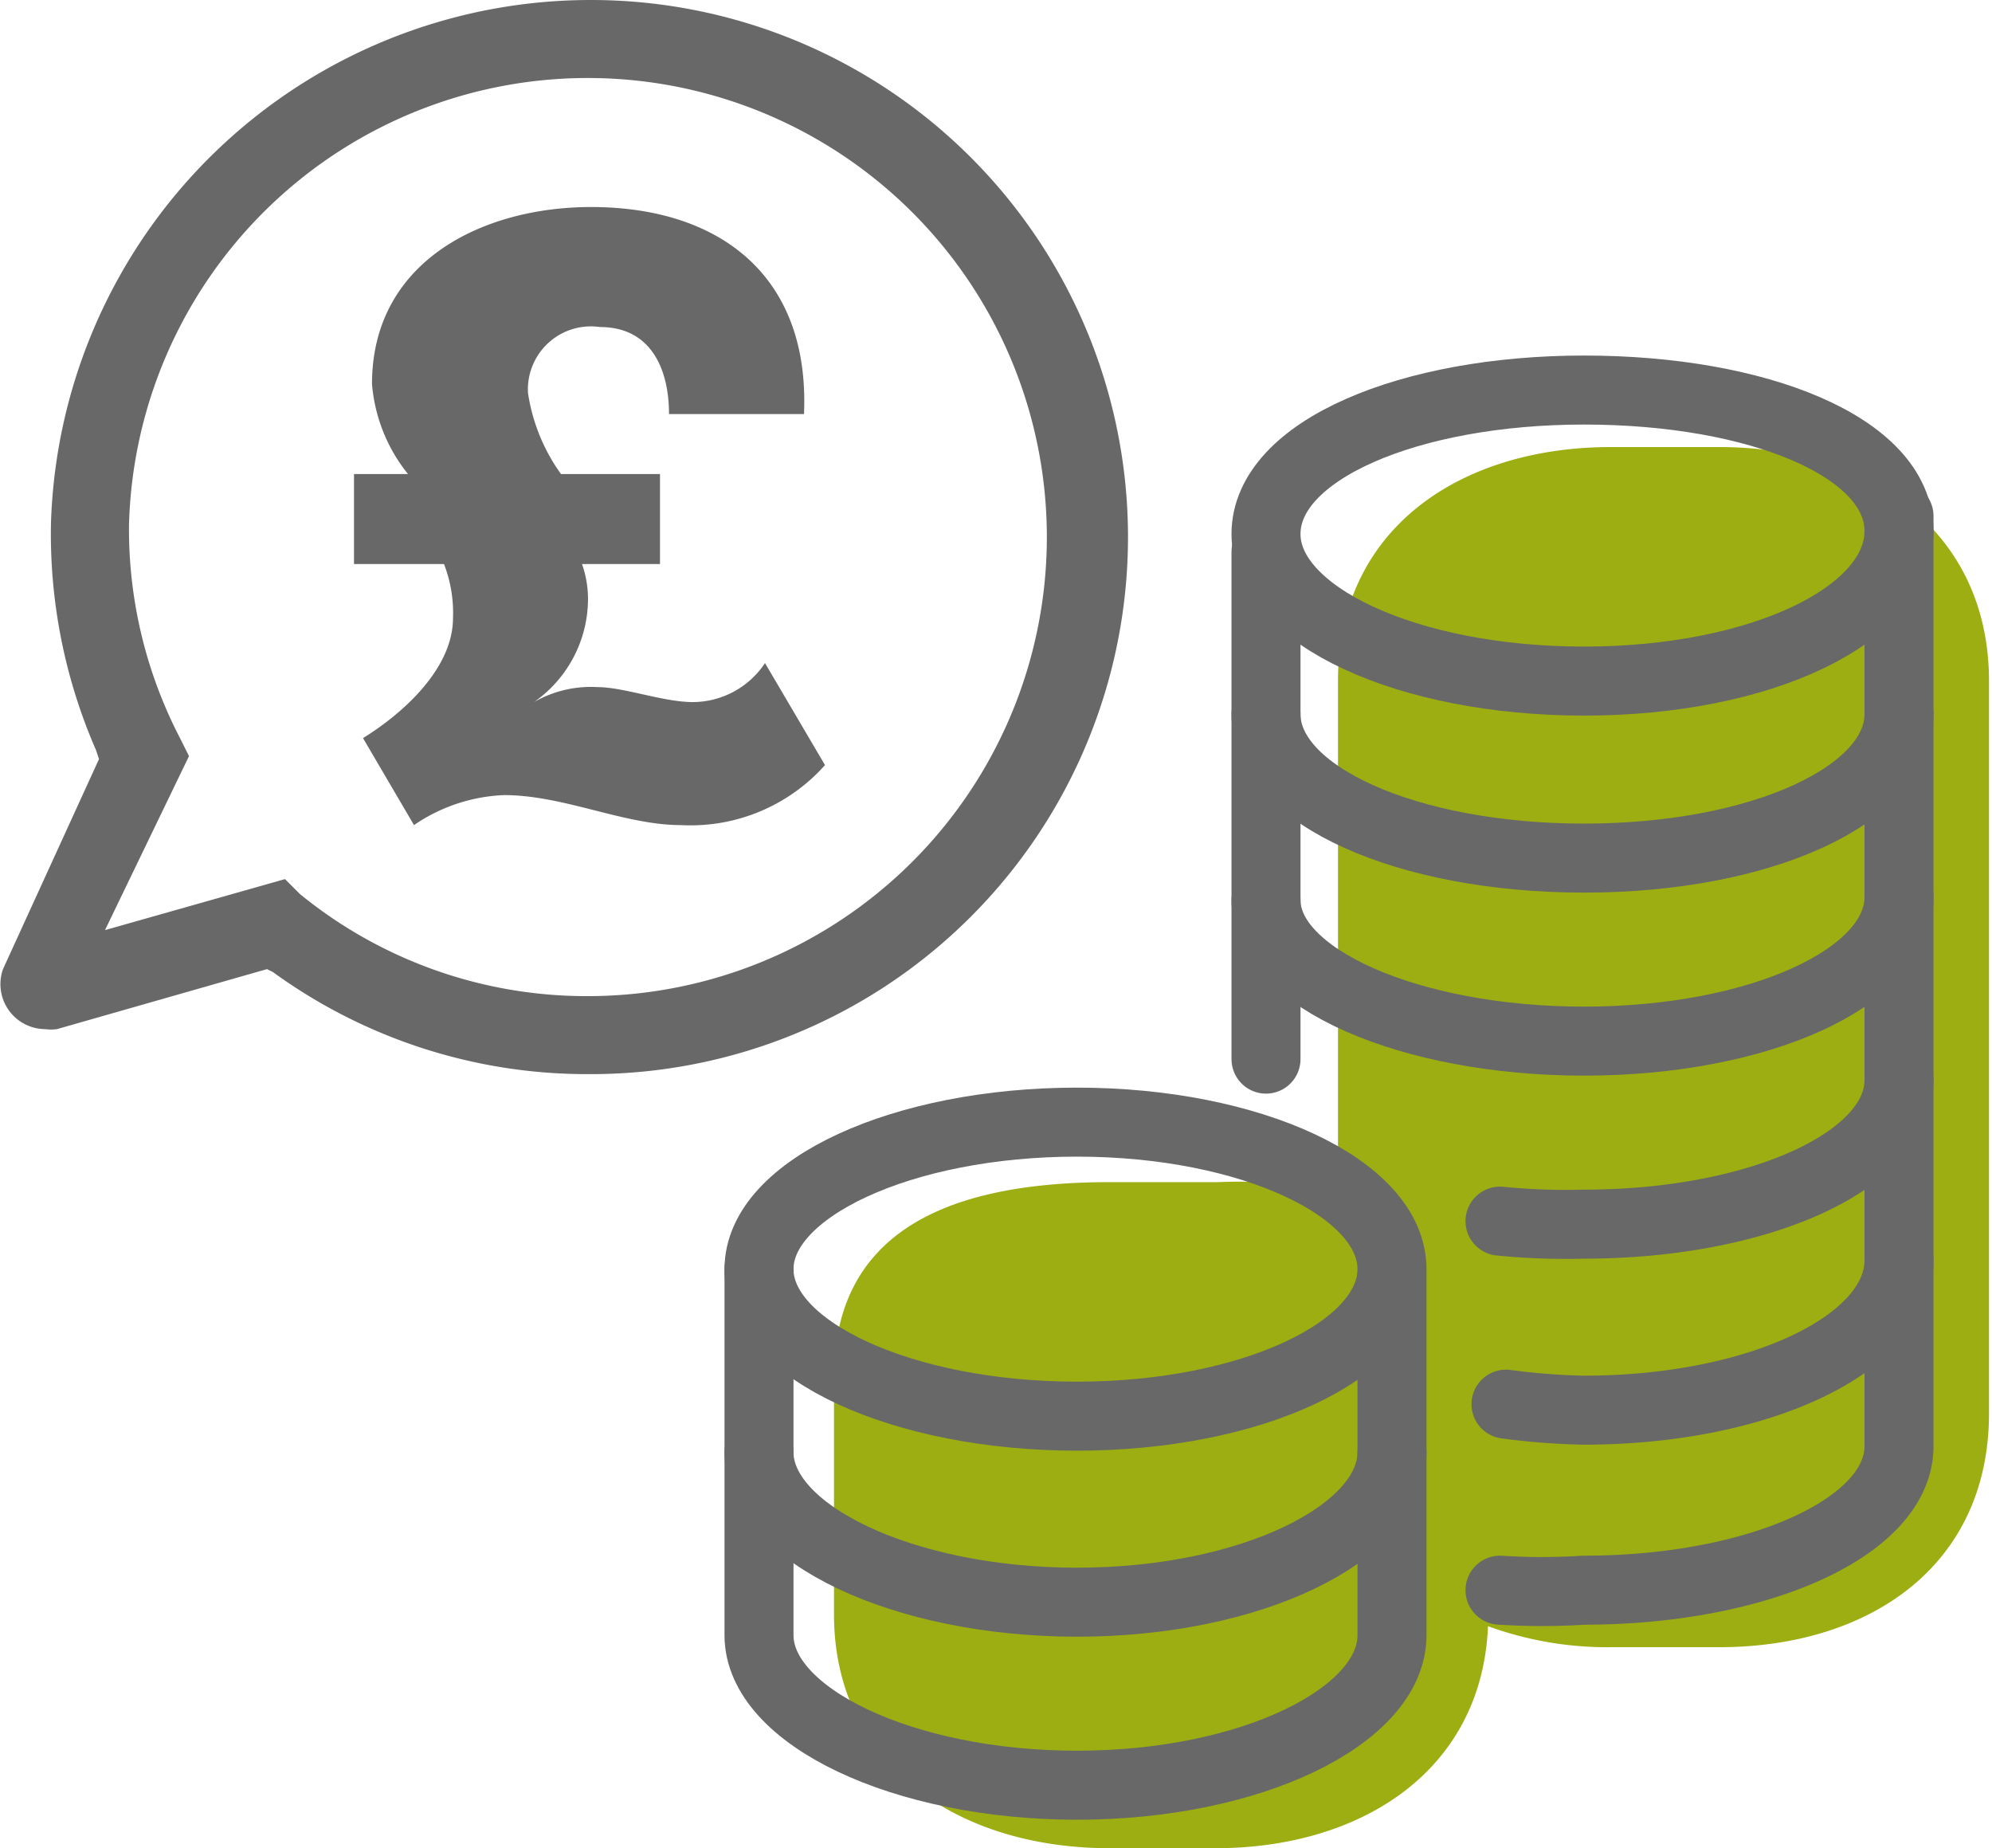
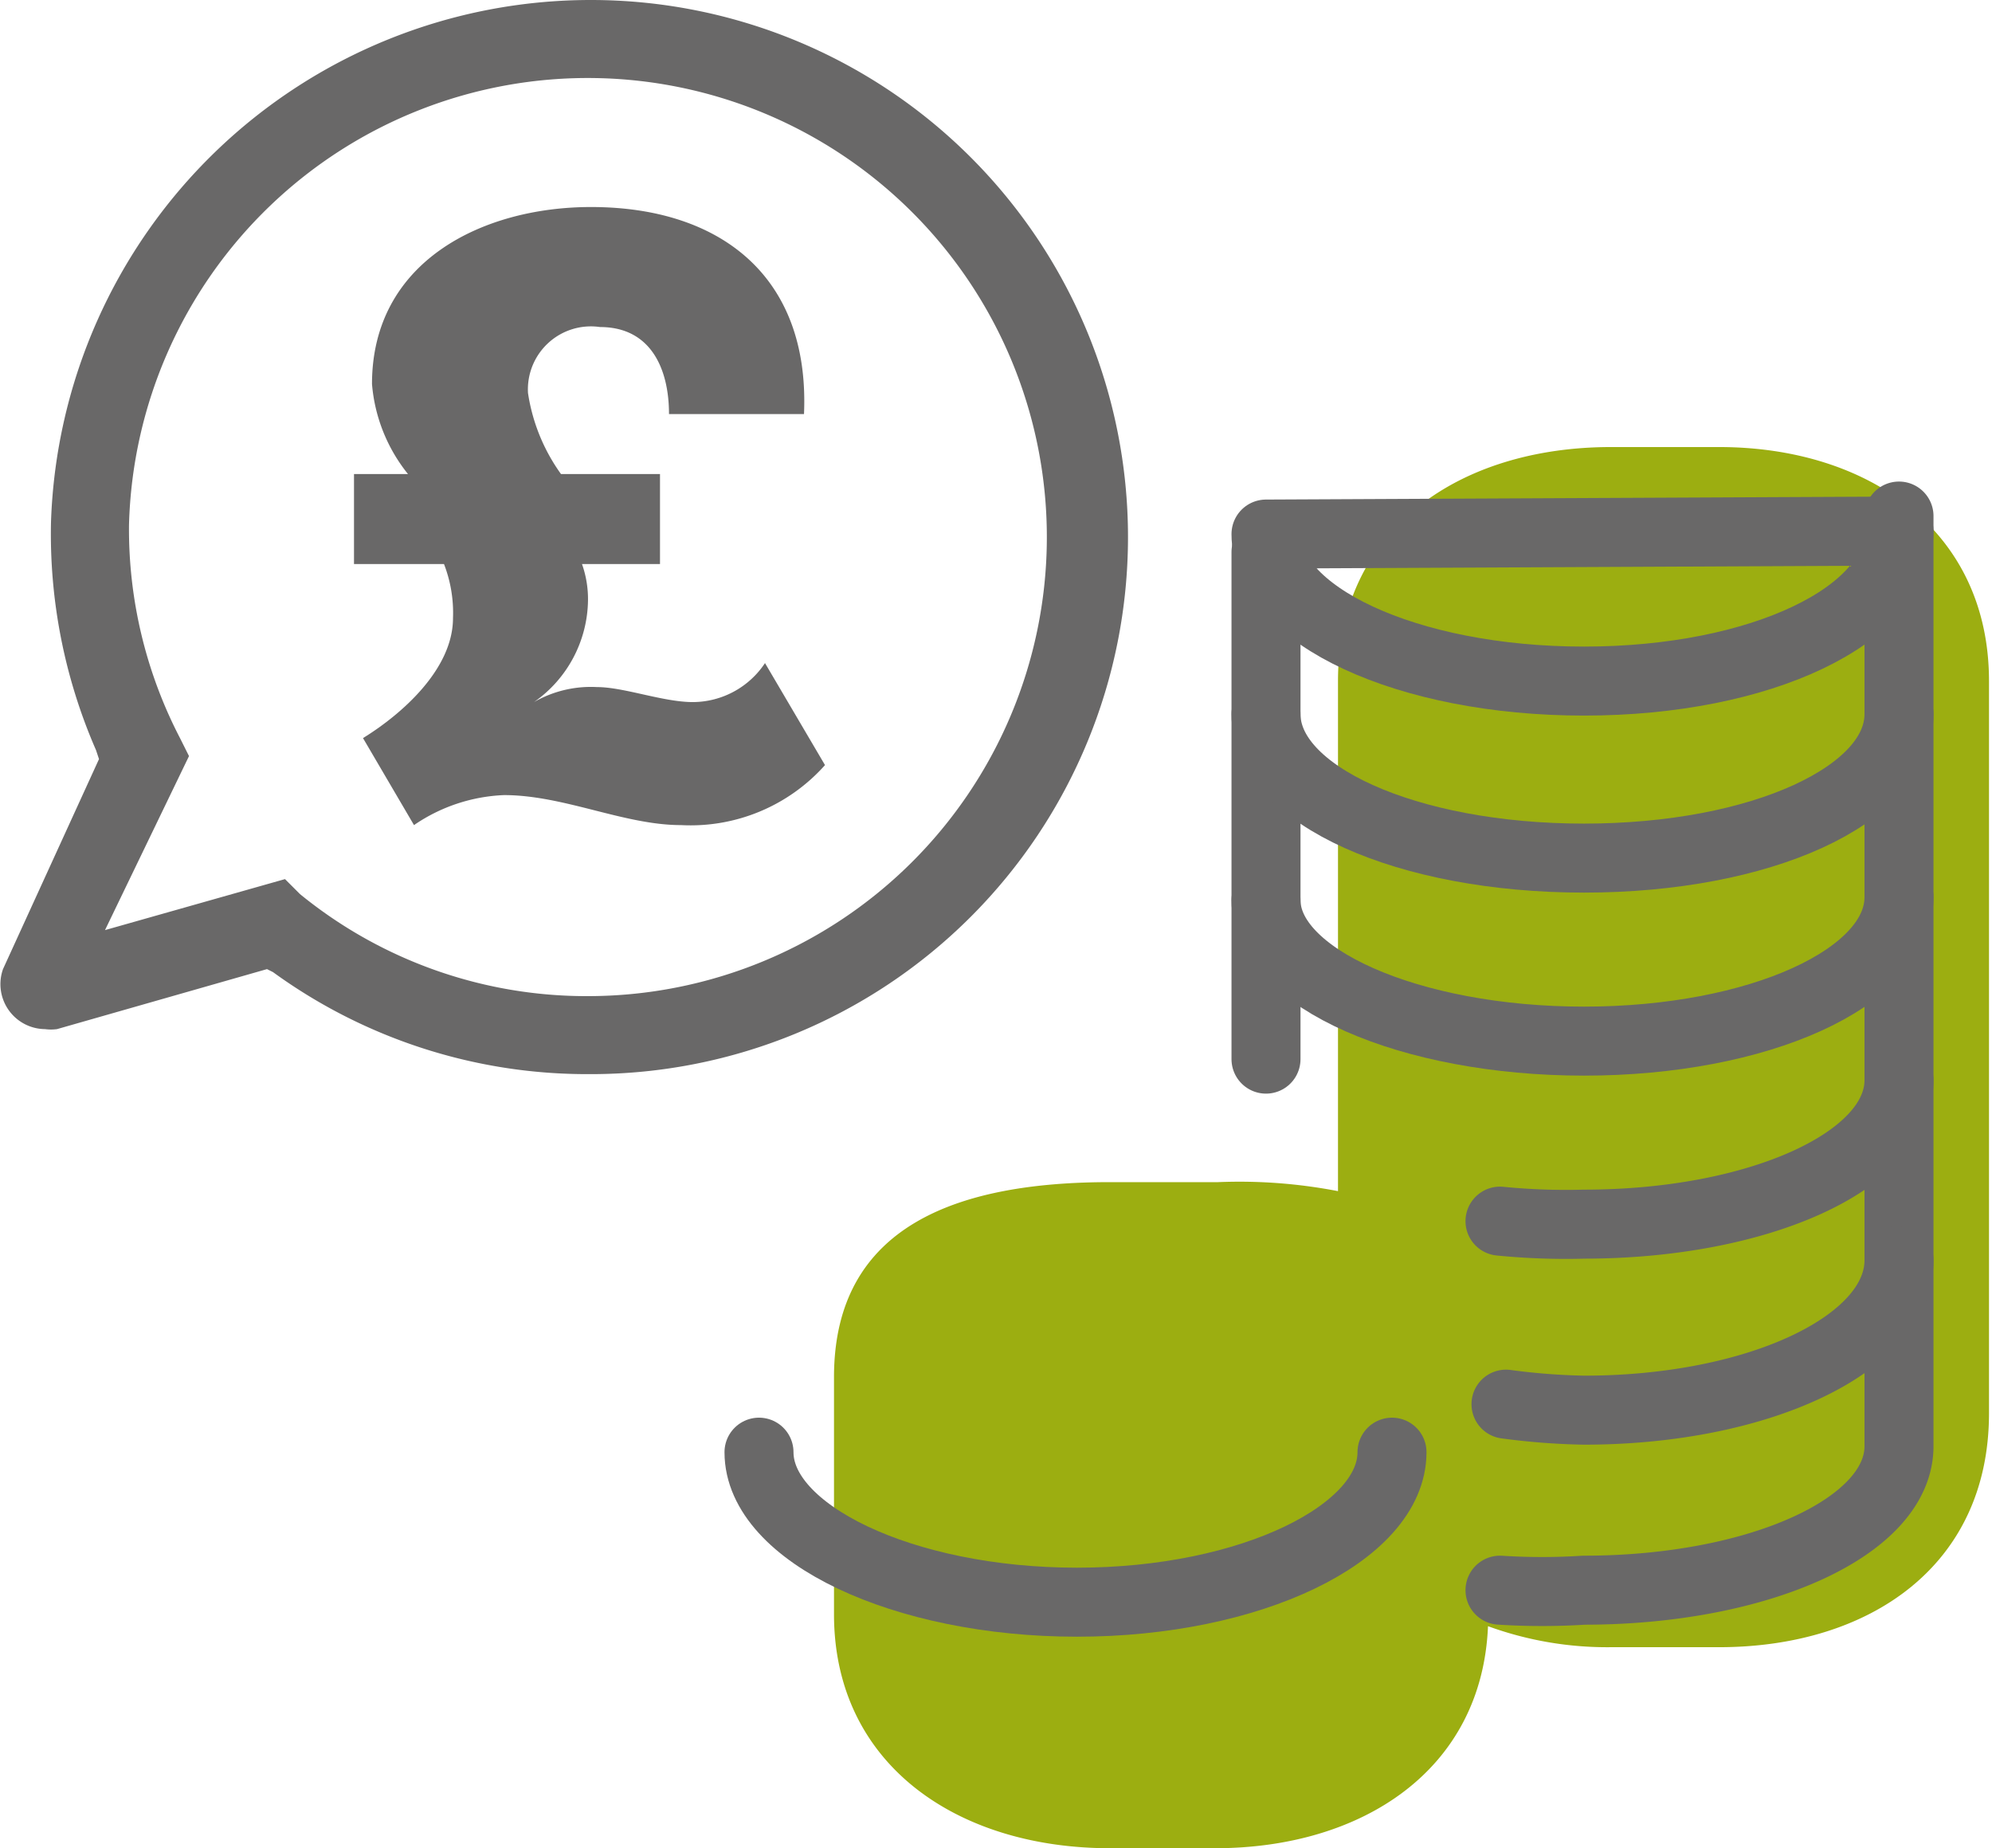
<svg xmlns="http://www.w3.org/2000/svg" viewBox="0 0 66.4 61.6">
  <g data-name="Group 1868">
    <path fill="#9cae11" d="M57.3 14.9h-3.6c-5 0-9.1 2.7-9.1 7.8v17a17.3 17.3 0 0 0-4-.3H37c-5 0-9.2 1.4-9.2 6.5v7.9c0 5 4.1 7.8 9.2 7.8h3.5c4.9 0 8.9-2.6 9.1-7.4a11.6 11.6 0 0 0 4.1.7h3.6c5 0 9-2.7 9-7.8V22.7c0-5-4-7.8-9-7.8Z" data-name="Path 595" />
-     <path fill="none" stroke="#696868" stroke-linecap="round" stroke-linejoin="round" stroke-width="2.3" d="M42.2 17.8c0 2.7 4.7 4.9 10.6 4.9s10.5-2.2 10.5-5S58.6 13 52.8 13 42.2 15 42.2 17.8Z" data-name="Path 902" />
+     <path fill="none" stroke="#696868" stroke-linecap="round" stroke-linejoin="round" stroke-width="2.3" d="M42.2 17.8c0 2.7 4.7 4.9 10.6 4.9s10.5-2.2 10.5-5Z" data-name="Path 902" />
    <path fill="none" stroke="#696868" stroke-linecap="round" stroke-linejoin="round" stroke-width="2.3" d="M63.3 29.9c0 2.7-4.7 4.8-10.5 4.8S42.2 32.6 42.2 30" data-name="Path 903" />
    <path fill="none" stroke="#696868" stroke-linecap="round" stroke-linejoin="round" stroke-width="2.3" d="M63.3 36c0 2.7-4.7 4.8-10.5 4.8a22.2 22.2 0 0 1-2.8-.1" data-name="Path 904" />
    <path fill="none" stroke="#696868" stroke-linecap="round" stroke-linejoin="round" stroke-width="2.3" d="M42.2 35.3V18.4" data-name="Line 99" />
    <path fill="none" stroke="#696868" stroke-linecap="round" stroke-linejoin="round" stroke-width="2.3" d="M63.3 17.2v31c0 2.7-4.7 4.8-10.5 4.8A22 22 0 0 1 50 53" data-name="Path 905" />
    <path fill="none" stroke="#696868" stroke-linecap="round" stroke-linejoin="round" stroke-width="2.3" d="M42.2 23.8c0 2.7 4.7 4.8 10.6 4.8s10.5-2.1 10.5-4.8" data-name="Path 906" />
    <path fill="none" stroke="#696868" stroke-linecap="round" stroke-linejoin="round" stroke-width="2.3" d="M63.3 42c0 2.8-4.7 5-10.5 5a22.4 22.4 0 0 1-2.6-.2" data-name="Path 907" />
-     <path fill="none" stroke="#696868" stroke-linecap="round" stroke-linejoin="round" stroke-width="2.3" d="M25.3 42.3c0 2.7 4.8 4.9 10.6 4.9s10.5-2.2 10.5-4.9-4.7-4.9-10.5-4.9-10.6 2.2-10.6 4.9Z" data-name="Path 908" />
-     <path fill="none" stroke="#696868" stroke-linecap="round" stroke-linejoin="round" stroke-width="2.3" d="M46.4 42.5v12c0 2.7-4.7 5-10.5 5s-10.6-2.3-10.6-5V42.3" data-name="Path 909" />
    <path fill="none" stroke="#696868" stroke-linecap="round" stroke-linejoin="round" stroke-width="2.3" d="M46.4 48.4c0 2.7-4.7 5-10.5 5s-10.6-2.3-10.6-5" data-name="Path 910" />
    <path fill="#696868" d="M13.8 27.5a5.7 5.7 0 0 1 3-1c2 0 4 1 5.9 1a6 6 0 0 0 4.8-2l-2-3.4a2.9 2.9 0 0 1-2.4 1.3c-1 0-2.3-.5-3.2-.5a3.8 3.8 0 0 0-2.1.5 4.2 4.2 0 0 0 1.8-3.4 3.5 3.5 0 0 0-.2-1.2H22v-3h-3.3a6.2 6.2 0 0 1-1.1-2.7 2.1 2.1 0 0 1 2.4-2.2c1.7 0 2.3 1.4 2.3 2.9h4.5c.2-4.6-2.8-6.9-7.1-6.9-3.6 0-7.3 1.8-7.3 5.9a5.5 5.5 0 0 0 1.2 3h-1.8v3h3a4.5 4.5 0 0 1 .3 1.8c0 1.7-1.7 3.2-3 4Z" data-name="Path 911" />
    <path fill="#696868" d="M10 29.8a15.1 15.1 0 0 0 9.6 3.4A15.3 15.3 0 1 0 4.3 17.5 15.1 15.1 0 0 0 6 24.6l.3.6L3.5 31l6-1.7Zm9.6 6a17.8 17.8 0 0 1-10.5-3.4l-.2-.1-7 2a1.5 1.5 0 0 1-.4 0 1.5 1.5 0 0 1-1.4-2l3.2-7-.1-.3a18 18 0 0 1-1.5-7.6A18 18 0 0 1 19.7 0a17.9 17.9 0 0 1 0 35.8Z" data-name="Path 912" />
  </g>
</svg>